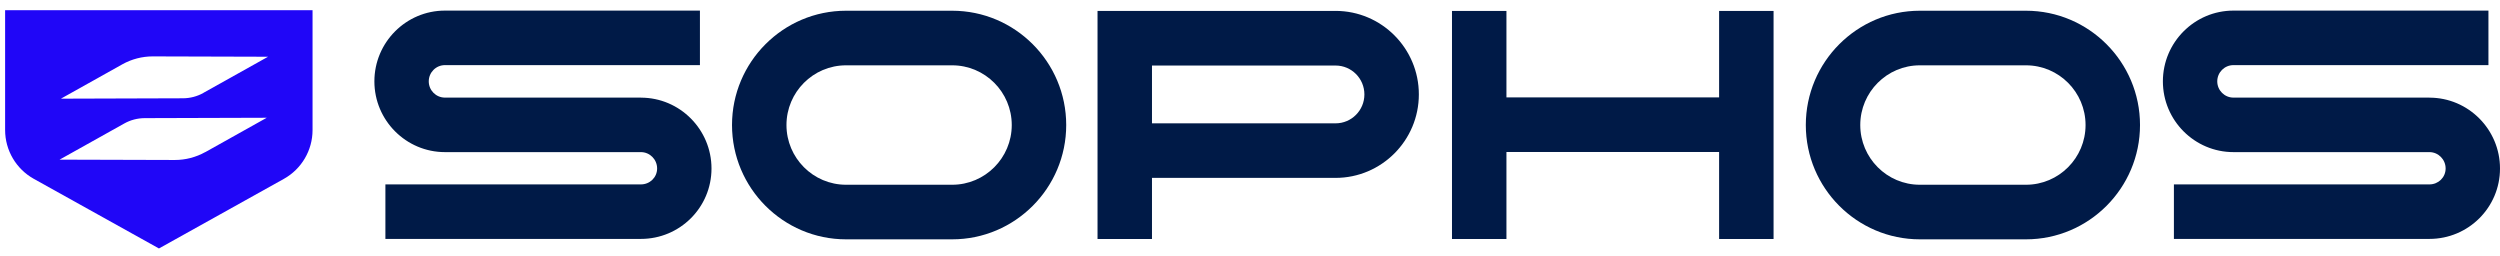
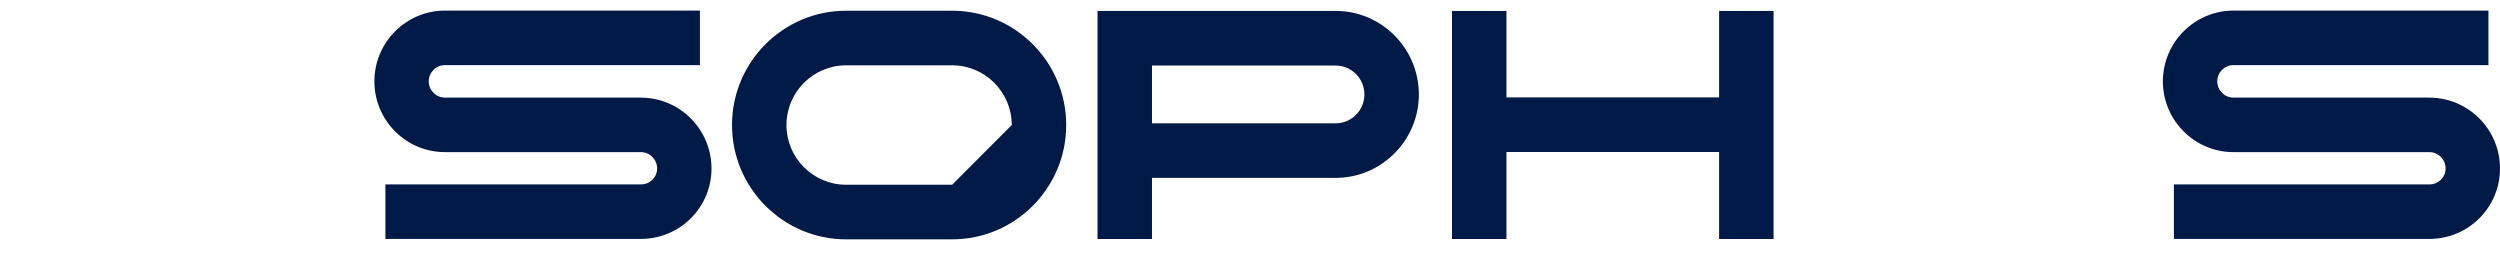
<svg xmlns="http://www.w3.org/2000/svg" width="489px" height="50px" viewBox="0 0 489 50" version="1.1">
  <title>Sophos Color</title>
  <g id="Sophos-Color" stroke="none" stroke-width="1" fill="none" fill-rule="evenodd">
    <g id="logo-sophos" transform="translate(1, 2)" fill-rule="nonzero">
-       <path d="M0,0 L0,23.425 C0,27.398 2.147,31.048 5.606,32.977 L29.931,46.51 L30.088,46.601 L54.528,32.985 C57.987,31.056 60.134,27.406 60.134,23.441 L60.134,0 L0,0 Z M39.137,27.754 C37.321,28.764 35.281,29.293 33.209,29.293 L10.651,29.227 L23.301,22.158 C24.523,21.471 25.893,21.115 27.297,21.107 L51.175,21.033 L39.145,27.762 L39.137,27.754 Z M38.79,16.174 C37.568,16.861 36.198,17.217 34.794,17.225 L10.915,17.3 L22.946,10.57 C24.762,9.56 26.801,9.031 28.874,9.031 L51.431,9.097 L38.782,16.166 L38.79,16.174 Z" id="Shape" fill="#2006F7" />
      <path d="M474.195,17.093 L435.867,17.093 C434.116,17.093 432.696,15.669 432.696,13.914 C432.696,12.159 434.116,10.736 435.867,10.736 L485.738,10.736 L485.738,0.074 L435.867,0.074 C428.254,0.074 422.061,6.282 422.061,13.914 C422.061,21.546 428.254,27.754 435.867,27.754 L474.195,27.754 C475.945,27.754 477.365,29.202 477.365,30.949 C477.365,32.704 475.945,34.069 474.195,34.069 L424.216,34.069 L424.216,44.731 L474.195,44.731 C481.808,44.731 488,38.589 488,30.957 C488,23.325 481.808,17.101 474.195,17.101 L474.195,17.093 Z" id="Path" fill="#001A47" />
-       <path d="M185.249,0.099 L164.483,0.099 C152.189,0.099 142.182,10.131 142.182,22.456 C142.182,34.781 152.189,44.813 164.483,44.813 L185.249,44.813 C197.543,44.813 207.551,34.781 207.551,22.456 C207.551,10.131 197.543,0.099 185.249,0.099 Z M185.249,34.136 L164.483,34.136 C158.06,34.136 152.833,28.896 152.833,22.456 C152.833,16.017 158.06,10.777 164.483,10.777 L185.249,10.777 C191.673,10.777 196.899,16.017 196.899,22.456 C196.899,28.896 191.673,34.136 185.249,34.136 Z" id="Shape" fill="#001A47" />
-       <path d="M395.284,0.099 L374.519,0.099 C362.224,0.099 352.217,10.131 352.217,22.456 C352.217,34.781 362.224,44.813 374.519,44.813 L395.284,44.813 C407.579,44.813 417.586,34.781 417.586,22.456 C417.586,10.131 407.579,0.099 395.284,0.099 Z M395.284,34.136 L374.519,34.136 C368.095,34.136 362.868,28.896 362.868,22.456 C362.868,16.017 368.095,10.777 374.519,10.777 L395.284,10.777 C401.708,10.777 406.935,16.017 406.935,22.456 C406.935,28.896 401.708,34.136 395.284,34.136 Z" id="Shape" fill="#001A47" />
+       <path d="M185.249,0.099 L164.483,0.099 C152.189,0.099 142.182,10.131 142.182,22.456 C142.182,34.781 152.189,44.813 164.483,44.813 L185.249,44.813 C197.543,44.813 207.551,34.781 207.551,22.456 C207.551,10.131 197.543,0.099 185.249,0.099 Z M185.249,34.136 L164.483,34.136 C158.06,34.136 152.833,28.896 152.833,22.456 C152.833,16.017 158.06,10.777 164.483,10.777 L185.249,10.777 C191.673,10.777 196.899,16.017 196.899,22.456 Z" id="Shape" fill="#001A47" />
      <polygon id="Path" fill="#001A47" points="335.258 0.141 335.258 17.051 293.66 17.051 293.66 0.141 283.009 0.141 283.009 44.747 293.66 44.747 293.66 27.729 335.258 27.729 335.258 44.747 345.909 44.747 345.909 0.141" />
      <path d="M124.363,17.093 L86.036,17.093 C84.285,17.093 82.865,15.669 82.865,13.914 C82.865,12.159 84.285,10.736 86.036,10.736 L135.906,10.736 L135.906,0.074 L86.036,0.074 C78.423,0.074 72.23,6.282 72.23,13.914 C72.23,21.546 78.423,27.754 86.036,27.754 L124.363,27.754 C126.114,27.754 127.534,29.202 127.534,30.949 C127.534,32.695 126.114,34.069 124.363,34.069 L74.385,34.069 L74.385,44.731 L124.363,44.731 C131.976,44.731 138.169,38.589 138.169,30.957 C138.169,23.325 131.976,17.101 124.363,17.101 L124.363,17.093 Z" id="Path" fill="#001A47" />
      <path d="M260.237,0.141 L224.328,0.141 L220.035,0.141 L213.677,0.141 L213.677,44.747 L224.328,44.747 L224.328,32.795 L260.237,32.795 C269.22,32.795 276.527,25.469 276.527,16.464 C276.527,7.458 269.22,0.132 260.237,0.132 L260.237,0.141 Z M260.237,22.125 L224.328,22.125 L224.328,10.818 L260.237,10.818 C263.35,10.818 265.876,13.351 265.876,16.472 C265.876,19.592 263.35,22.125 260.237,22.125 Z" id="Shape" fill="#001A47" />
    </g>
  </g>
</svg>